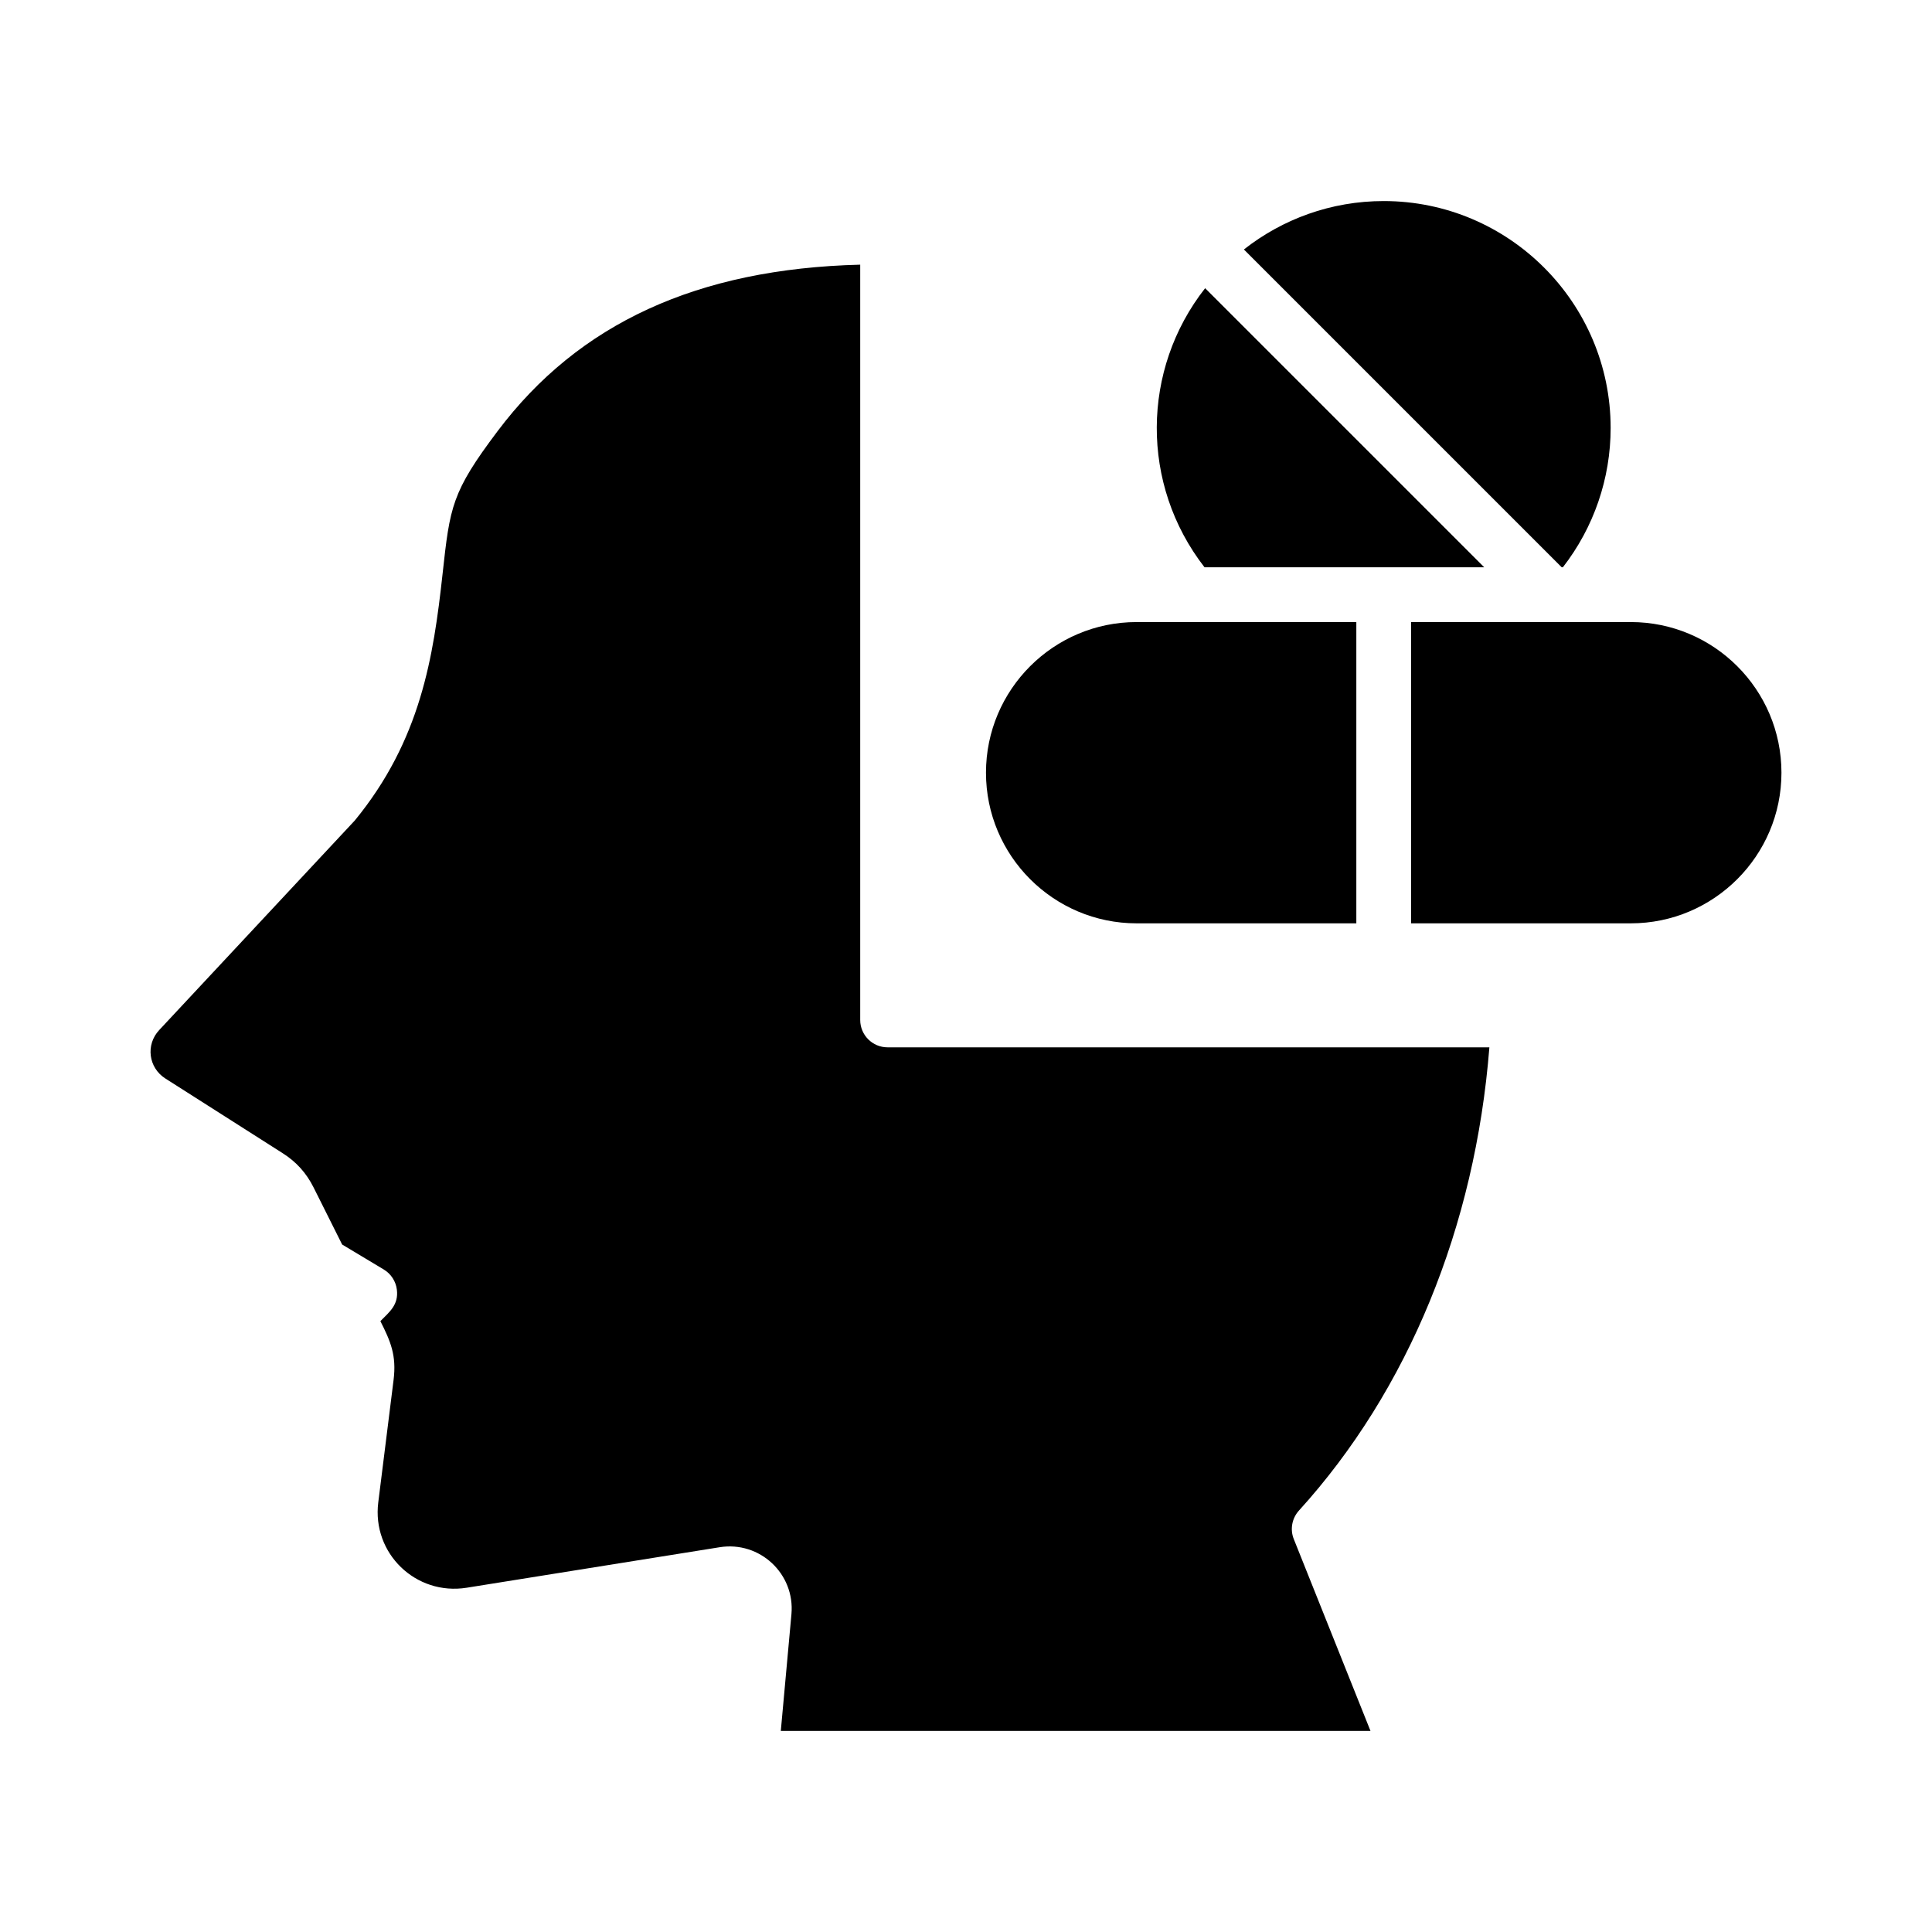
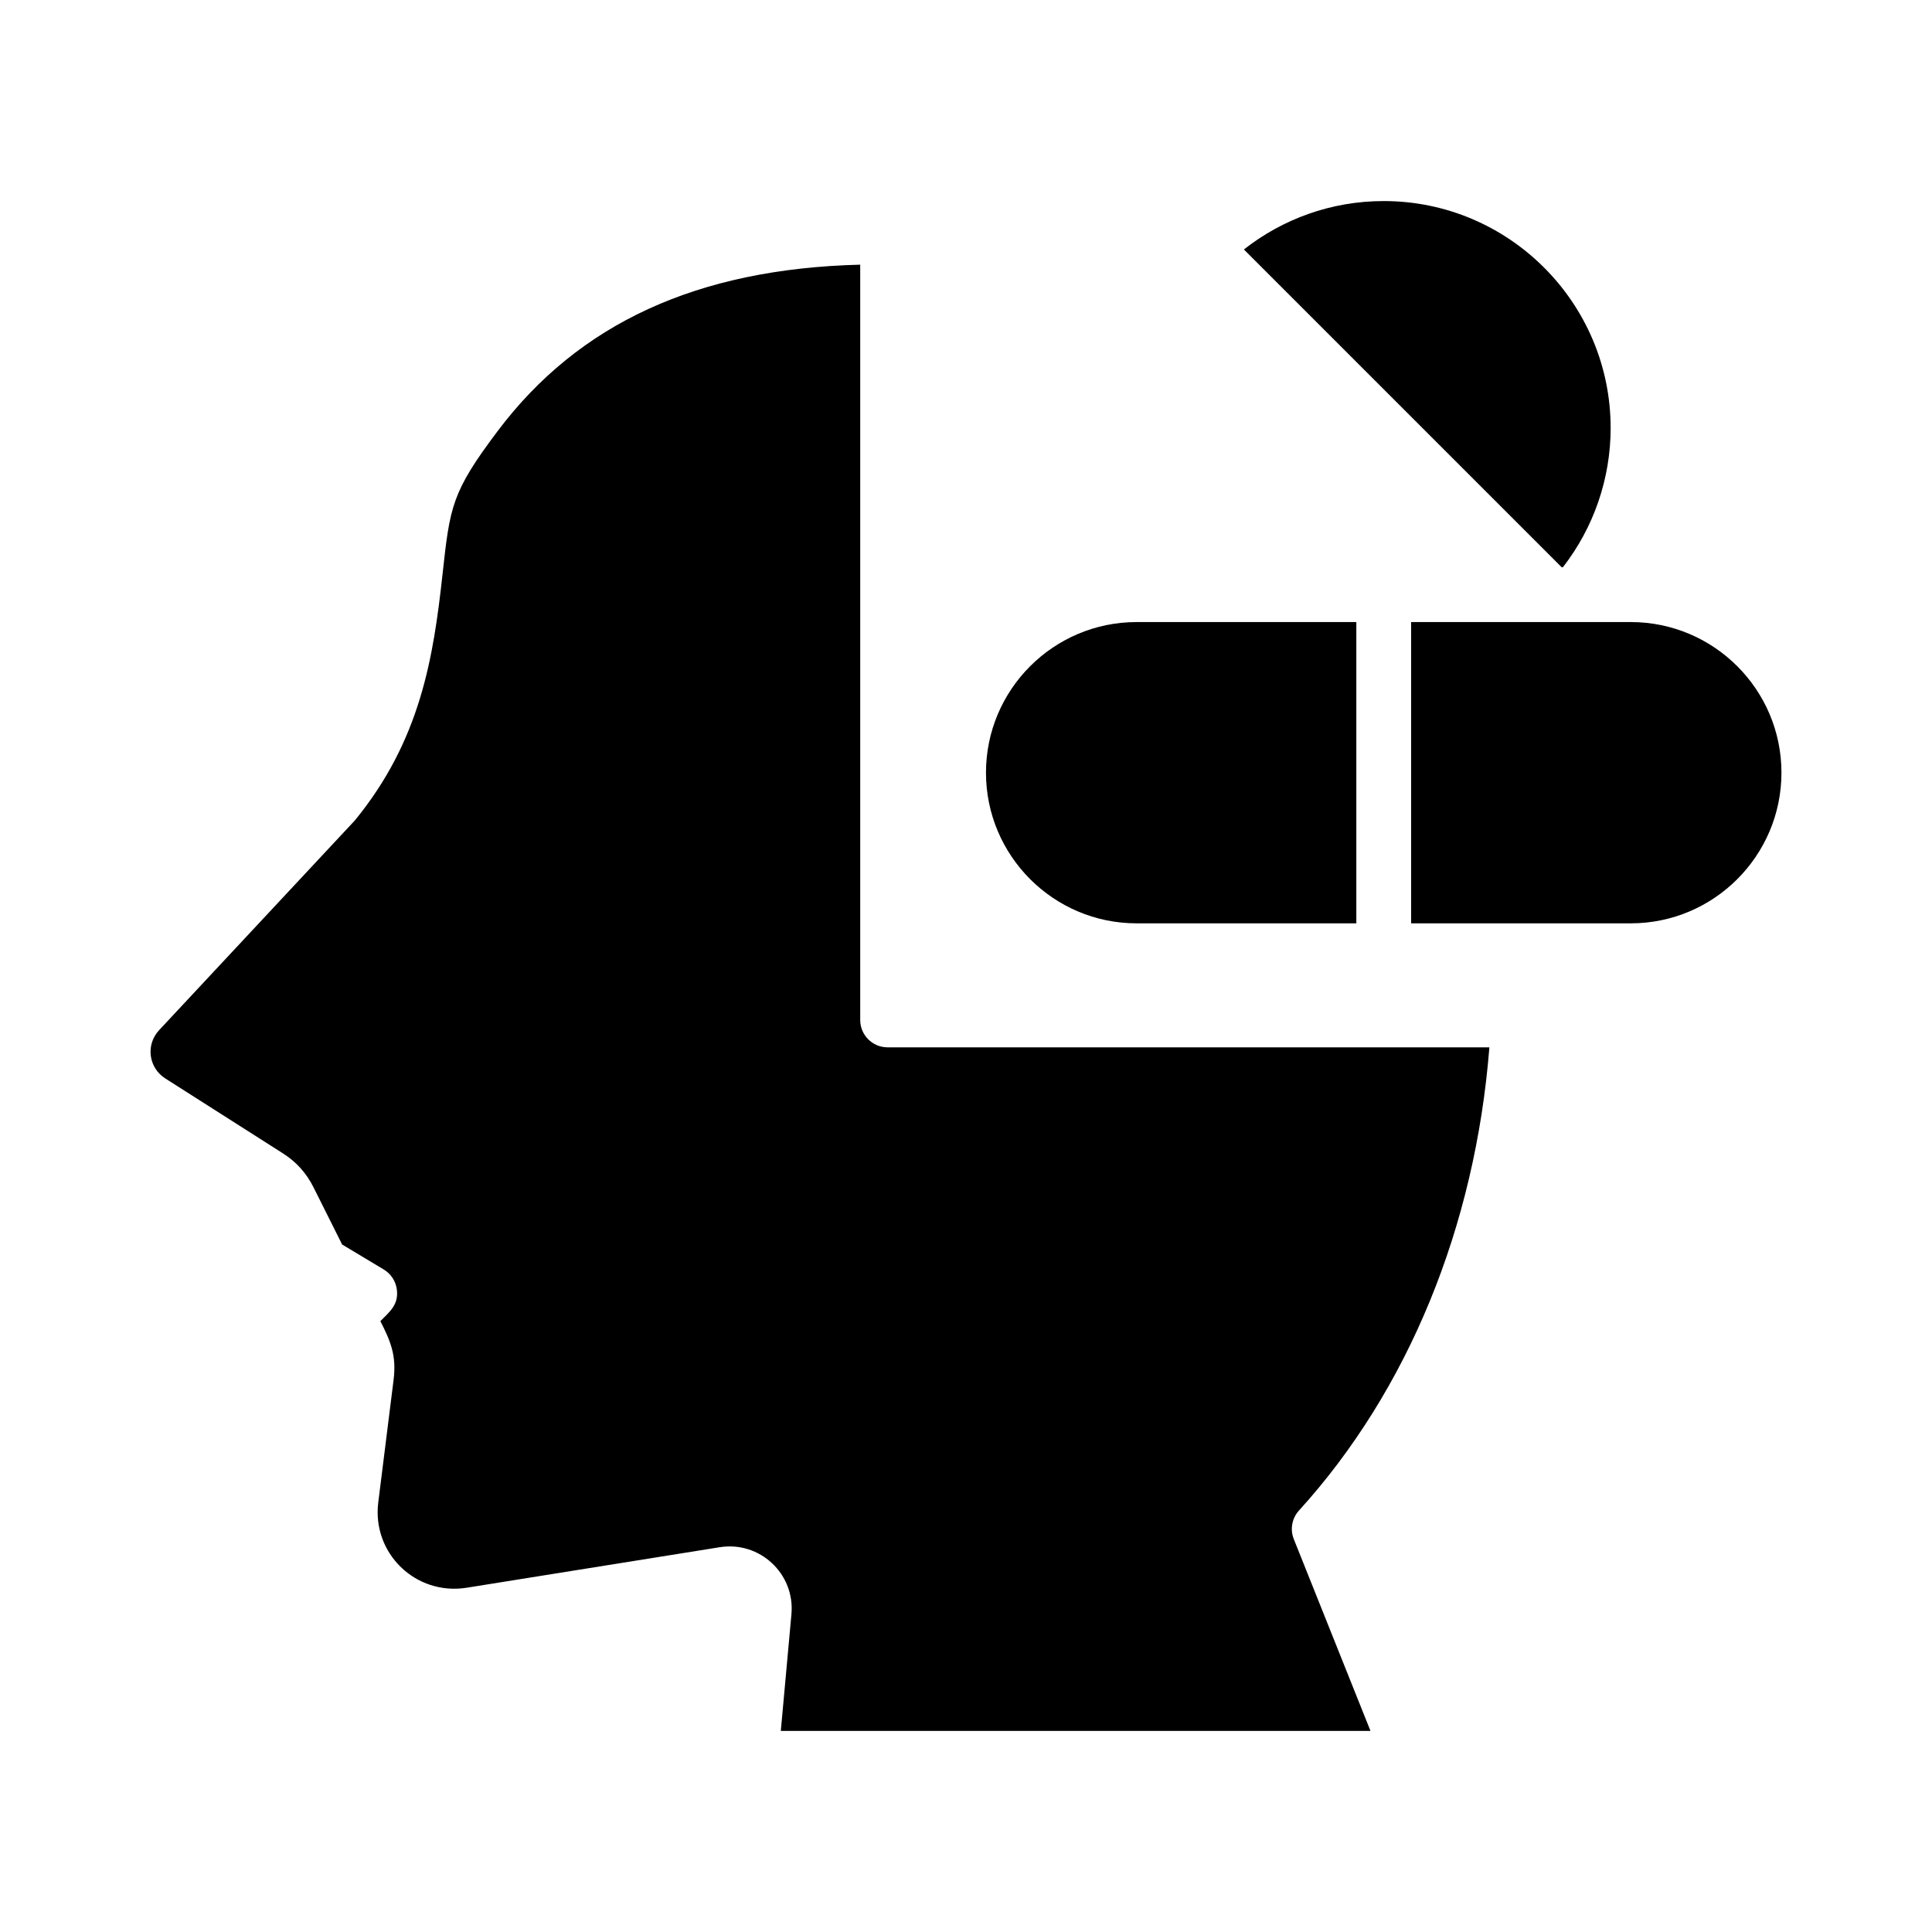
<svg xmlns="http://www.w3.org/2000/svg" id="Layer_1" enable-background="new 0 0 500 500" viewBox="0 0 500 500">
-   <path clip-rule="evenodd" d="m404.473 146.807c7.991-10.279 12.36-22.952 12.36-36.039 0-32.385-26.343-58.734-58.728-58.734-13.645 0-26.211 4.688-36.183 12.529l82.244 82.244zm-20.363 0h-72.385c-16.628-21.409-16.365-51.168.163-72.222zm37.944 14.183h-56.854v77.969h56.854c21.492 0 38.985-17.493 38.985-38.985 0-21.503-17.493-38.984-38.985-38.984zm-127.897 77.969h56.86v-77.969h-56.86c-21.504 0-38.985 17.48-38.985 38.985 0 21.492 17.481 38.984 38.985 38.984zm42.012 151.972c-1.824 2.018-2.344 4.895-1.329 7.402l19.843 49.633h-152.61l2.751-30.21c.946-10.461-8.192-18.991-18.565-17.336l-65.49 10.486c-13.149 2.093-24.538-8.888-22.871-22.106l3.961-31.683c.796-6.362-.783-9.984-3.416-15.212 2.363-2.388 4.751-4.218 4.268-8.135-.263-2.162-1.511-4.093-3.384-5.221l-10.78-6.468-7.396-14.779c-1.862-3.723-4.482-6.638-8.016-8.869l-30.354-19.329c-4.356-2.777-5.127-8.724-1.586-12.517l50.385-53.983c.075-.094.169-.169.244-.263 17.061-20.815 20.351-42.281 22.708-63.76 1.924-17.512 2.332-21.172 14.24-36.992 20.971-27.891 51.72-42.037 93.852-43.09v195.469c0 3.923 3.178 7.083 7.095 7.083h155.732c-3.666 46.417-21.009 88.761-49.282 119.88z" fill-rule="evenodd" />
+   <path clip-rule="evenodd" d="m404.473 146.807c7.991-10.279 12.36-22.952 12.36-36.039 0-32.385-26.343-58.734-58.728-58.734-13.645 0-26.211 4.688-36.183 12.529l82.244 82.244zm-20.363 0h-72.385zm37.944 14.183h-56.854v77.969h56.854c21.492 0 38.985-17.493 38.985-38.985 0-21.503-17.493-38.984-38.985-38.984zm-127.897 77.969h56.86v-77.969h-56.86c-21.504 0-38.985 17.48-38.985 38.985 0 21.492 17.481 38.984 38.985 38.984zm42.012 151.972c-1.824 2.018-2.344 4.895-1.329 7.402l19.843 49.633h-152.61l2.751-30.21c.946-10.461-8.192-18.991-18.565-17.336l-65.49 10.486c-13.149 2.093-24.538-8.888-22.871-22.106l3.961-31.683c.796-6.362-.783-9.984-3.416-15.212 2.363-2.388 4.751-4.218 4.268-8.135-.263-2.162-1.511-4.093-3.384-5.221l-10.78-6.468-7.396-14.779c-1.862-3.723-4.482-6.638-8.016-8.869l-30.354-19.329c-4.356-2.777-5.127-8.724-1.586-12.517l50.385-53.983c.075-.094.169-.169.244-.263 17.061-20.815 20.351-42.281 22.708-63.76 1.924-17.512 2.332-21.172 14.24-36.992 20.971-27.891 51.72-42.037 93.852-43.09v195.469c0 3.923 3.178 7.083 7.095 7.083h155.732c-3.666 46.417-21.009 88.761-49.282 119.88z" fill-rule="evenodd" />
</svg>